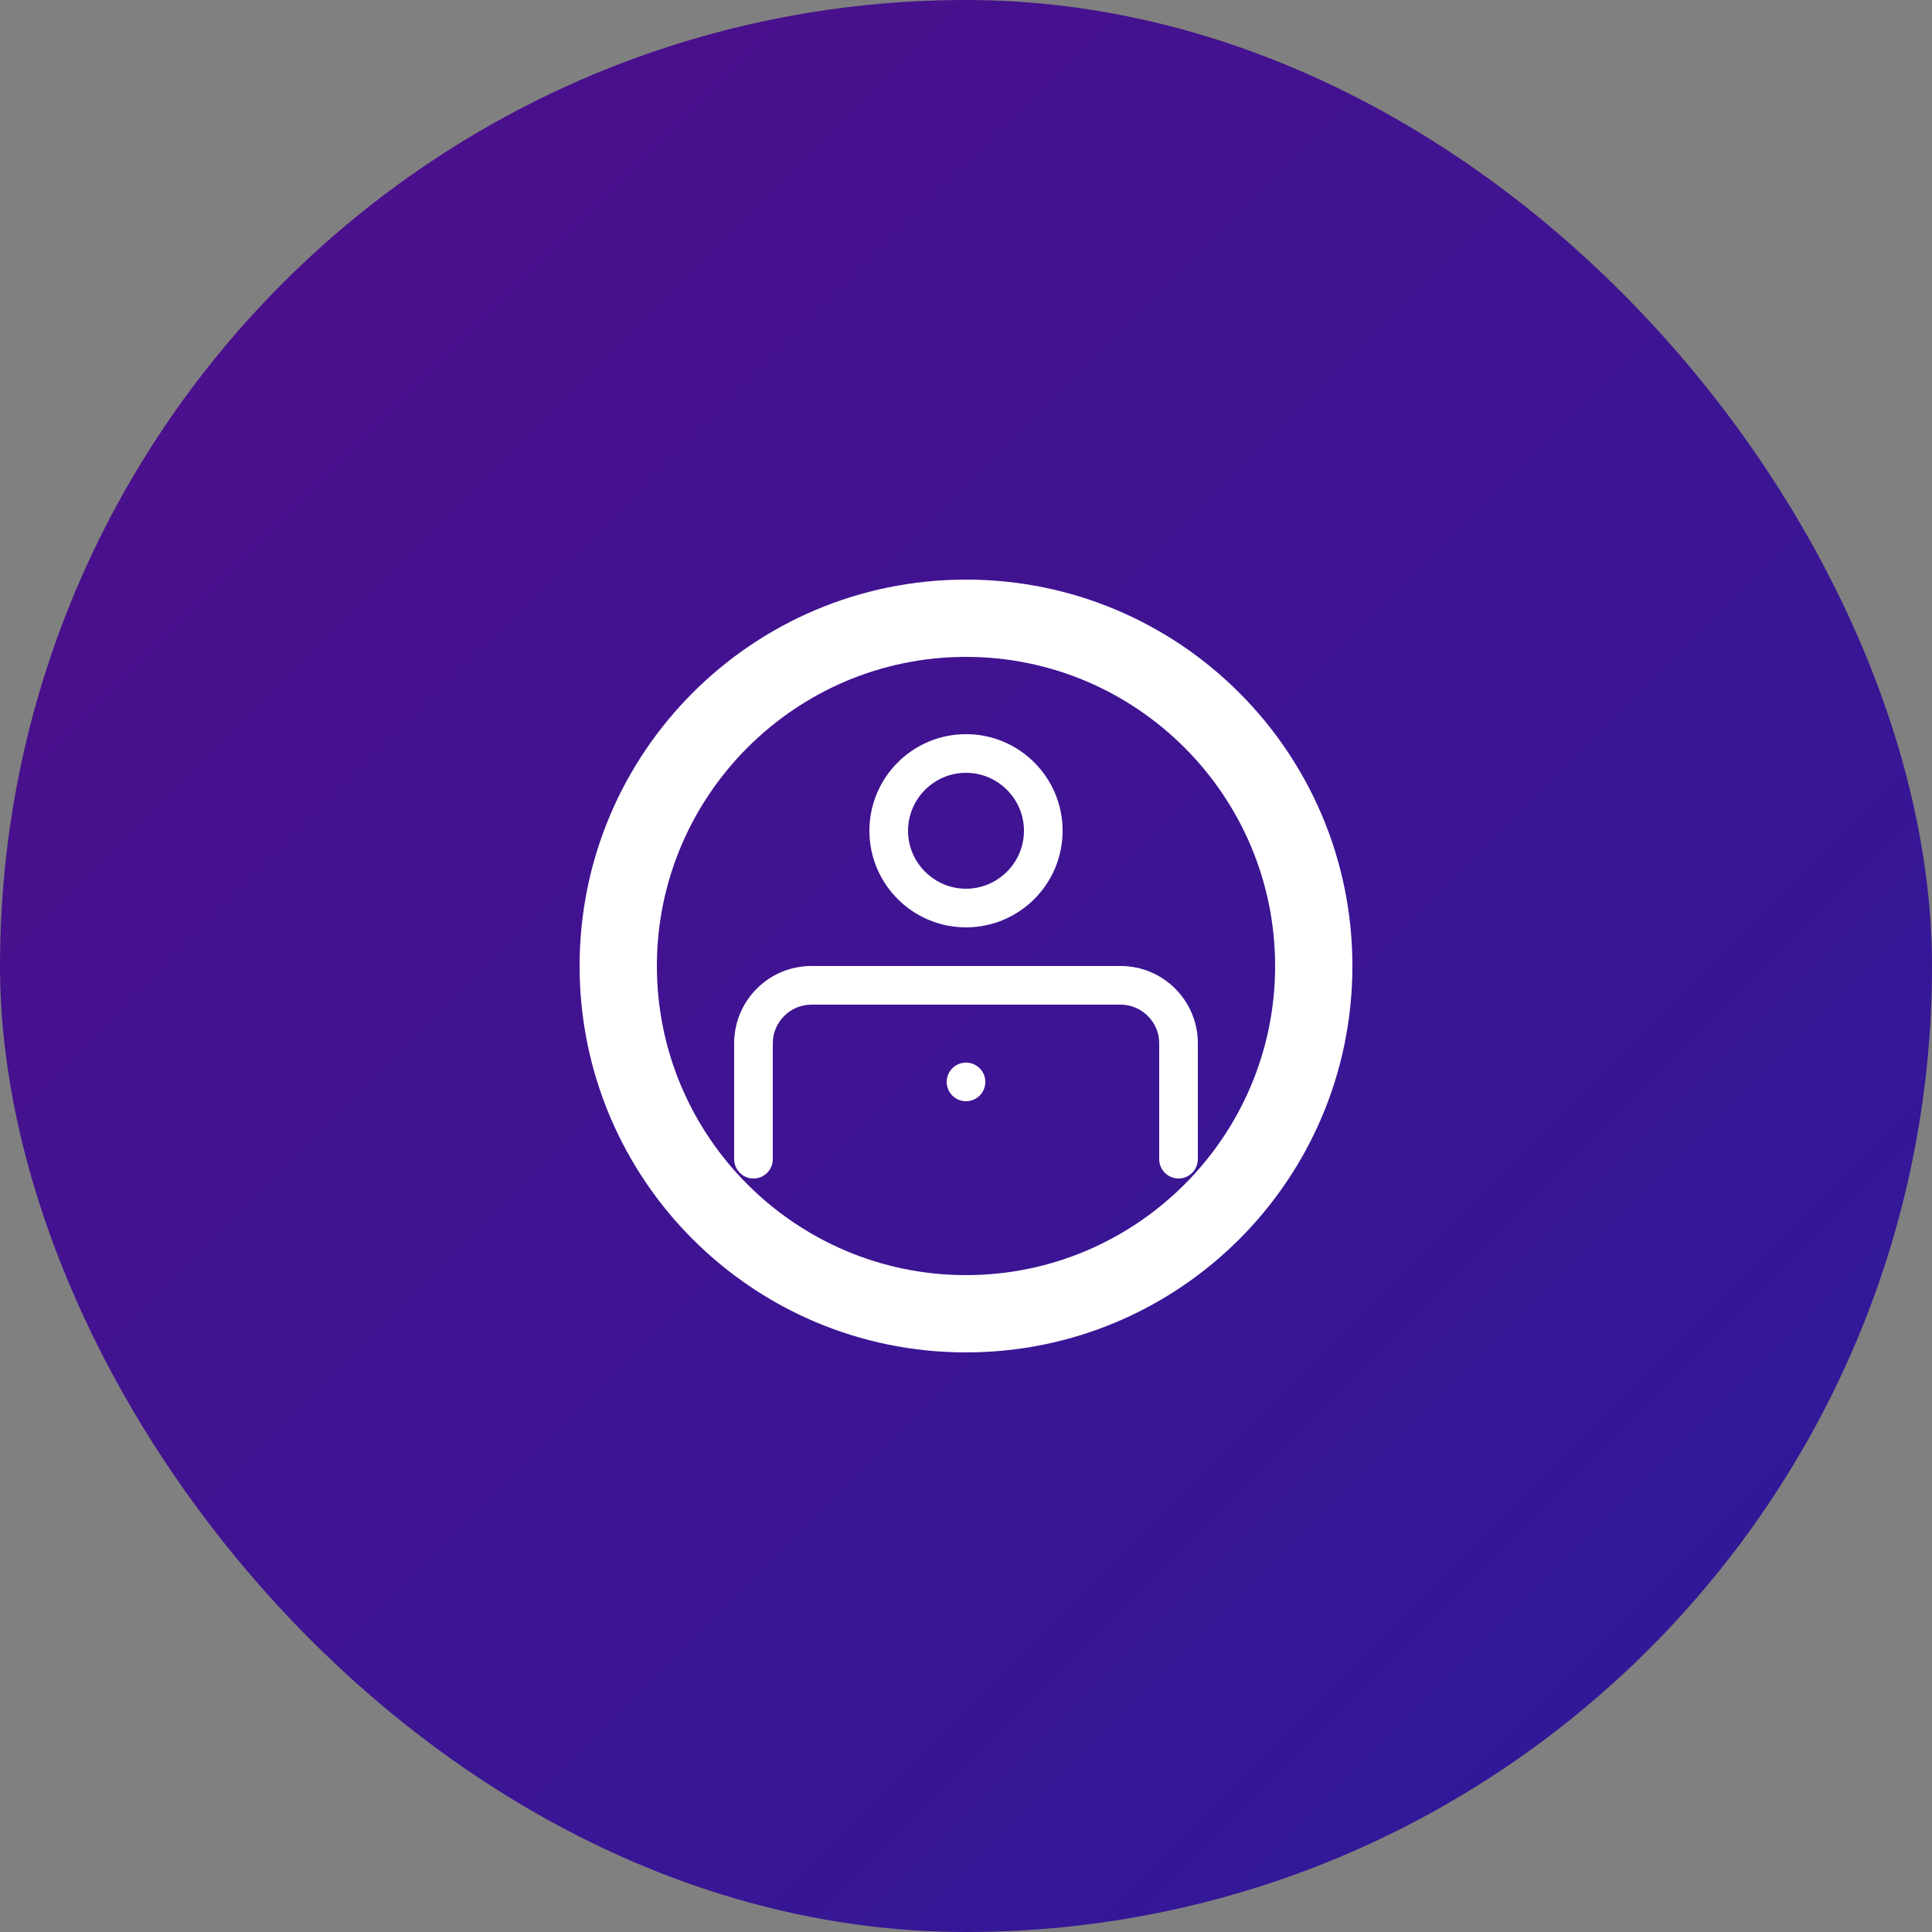
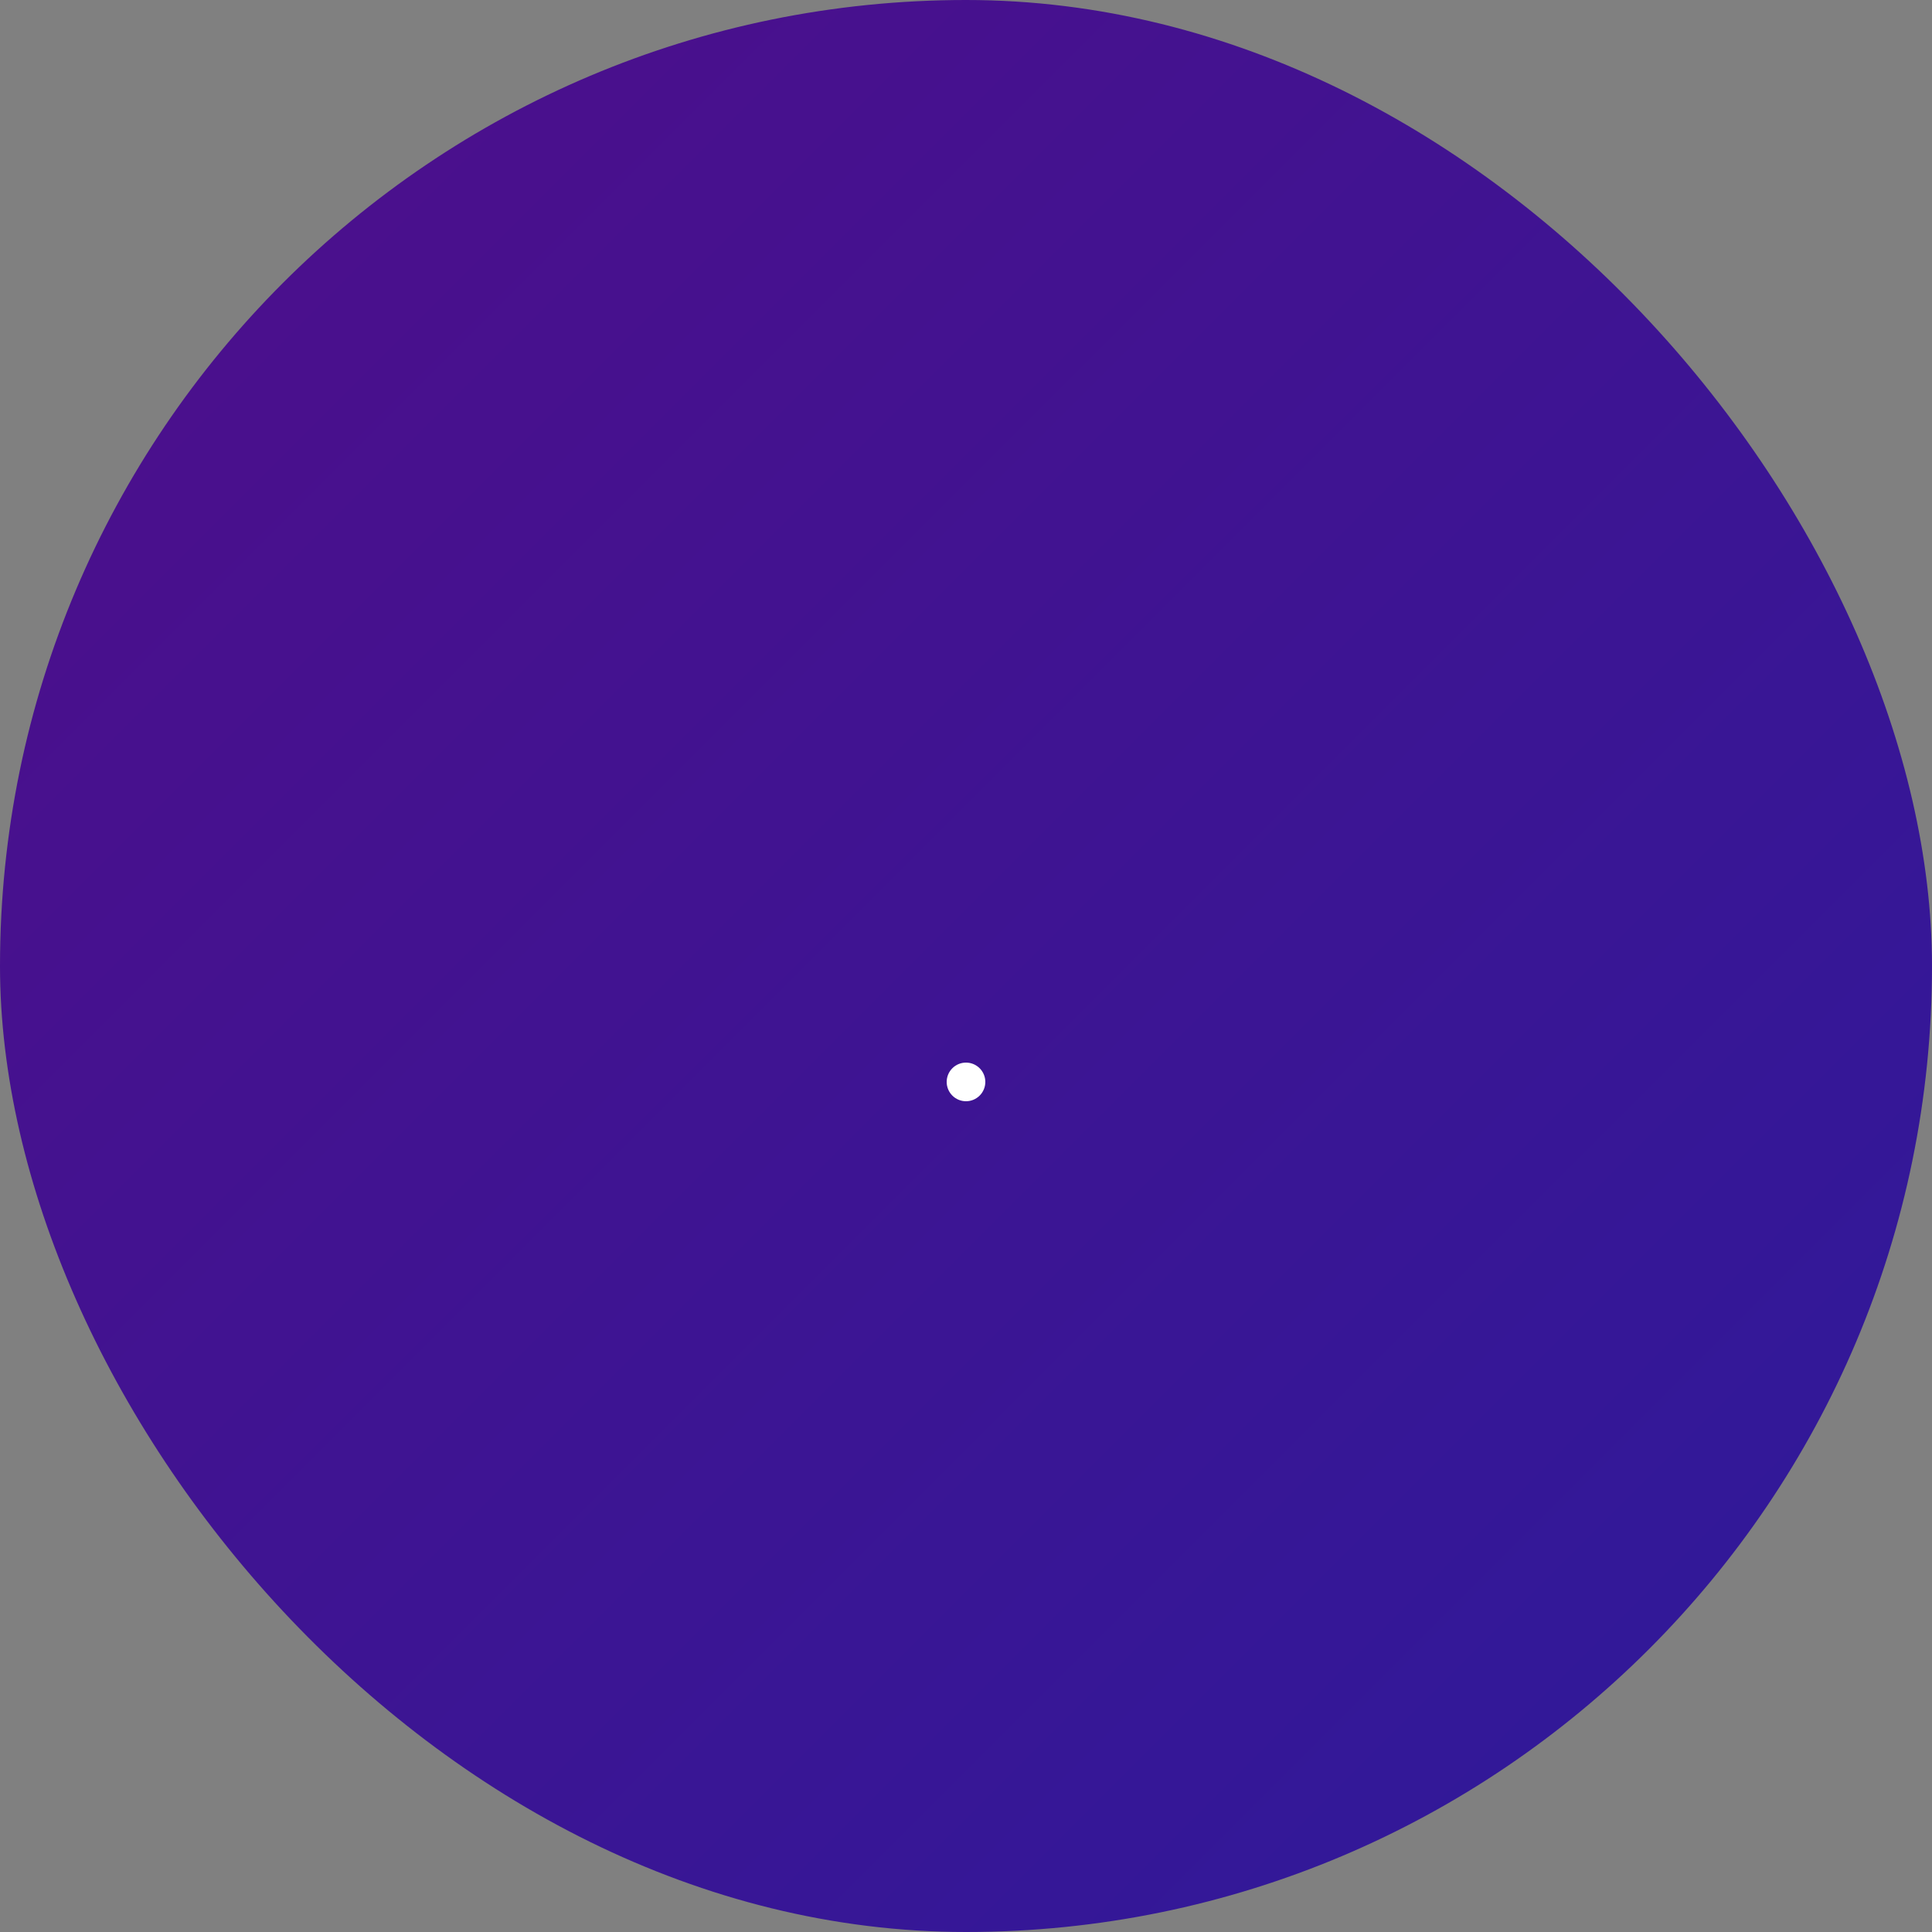
<svg xmlns="http://www.w3.org/2000/svg" width="100" height="100" viewBox="0 0 100 100" fill="none">
  <rect x="0" y="0" width="100" height="100" fill="#808080" stroke="none" />
  <rect width="100" height="100" rx="50" fill="url(#research_gradient)" />
-   <path d="M50 30C38.95 30 30 38.95 30 50C30 61.05 38.95 70 50 70C61.05 70 70 61.05 70 50C70 38.95 61.05 30 50 30ZM50 66C41.18 66 34 58.82 34 50C34 41.18 41.18 34 50 34C58.82 34 66 41.18 66 50C66 58.82 58.82 66 50 66Z" fill="white" />
-   <path d="M50 38C47.24 38 45 40.24 45 43C45 45.76 47.24 48 50 48C52.76 48 55 45.76 55 43C55 40.24 52.76 38 50 38ZM50 46C48.35 46 47 44.65 47 43C47 41.35 48.35 40 50 40C51.65 40 53 41.35 53 43C53 44.65 51.65 46 50 46Z" fill="white" />
-   <path d="M58 50H42C39.79 50 38 51.79 38 54V60C38 60.55 38.45 61 39 61C39.55 61 40 60.55 40 60V54C40 52.9 40.9 52 42 52H58C59.1 52 60 52.9 60 54V60C60 60.55 60.45 61 61 61C61.55 61 62 60.55 62 60V54C62 51.79 60.21 50 58 50Z" fill="white" />
  <path d="M50 57C50.265 57 50.52 56.895 50.707 56.707C50.895 56.52 51 56.265 51 56C51 55.735 50.895 55.48 50.707 55.293C50.52 55.105 50.265 55 50 55C49.735 55 49.48 55.105 49.293 55.293C49.105 55.48 49 55.735 49 56C49 56.265 49.105 56.52 49.293 56.707C49.48 56.895 49.735 57 50 57Z" fill="white" />
  <defs>
    <linearGradient id="research_gradient" x1="0" y1="0" x2="100" y2="100" gradientUnits="userSpaceOnUse">
      <stop stop-color="#4F0E8A" />
      <stop offset="1" stop-color="#2D1A9B" />
    </linearGradient>
  </defs>
</svg>